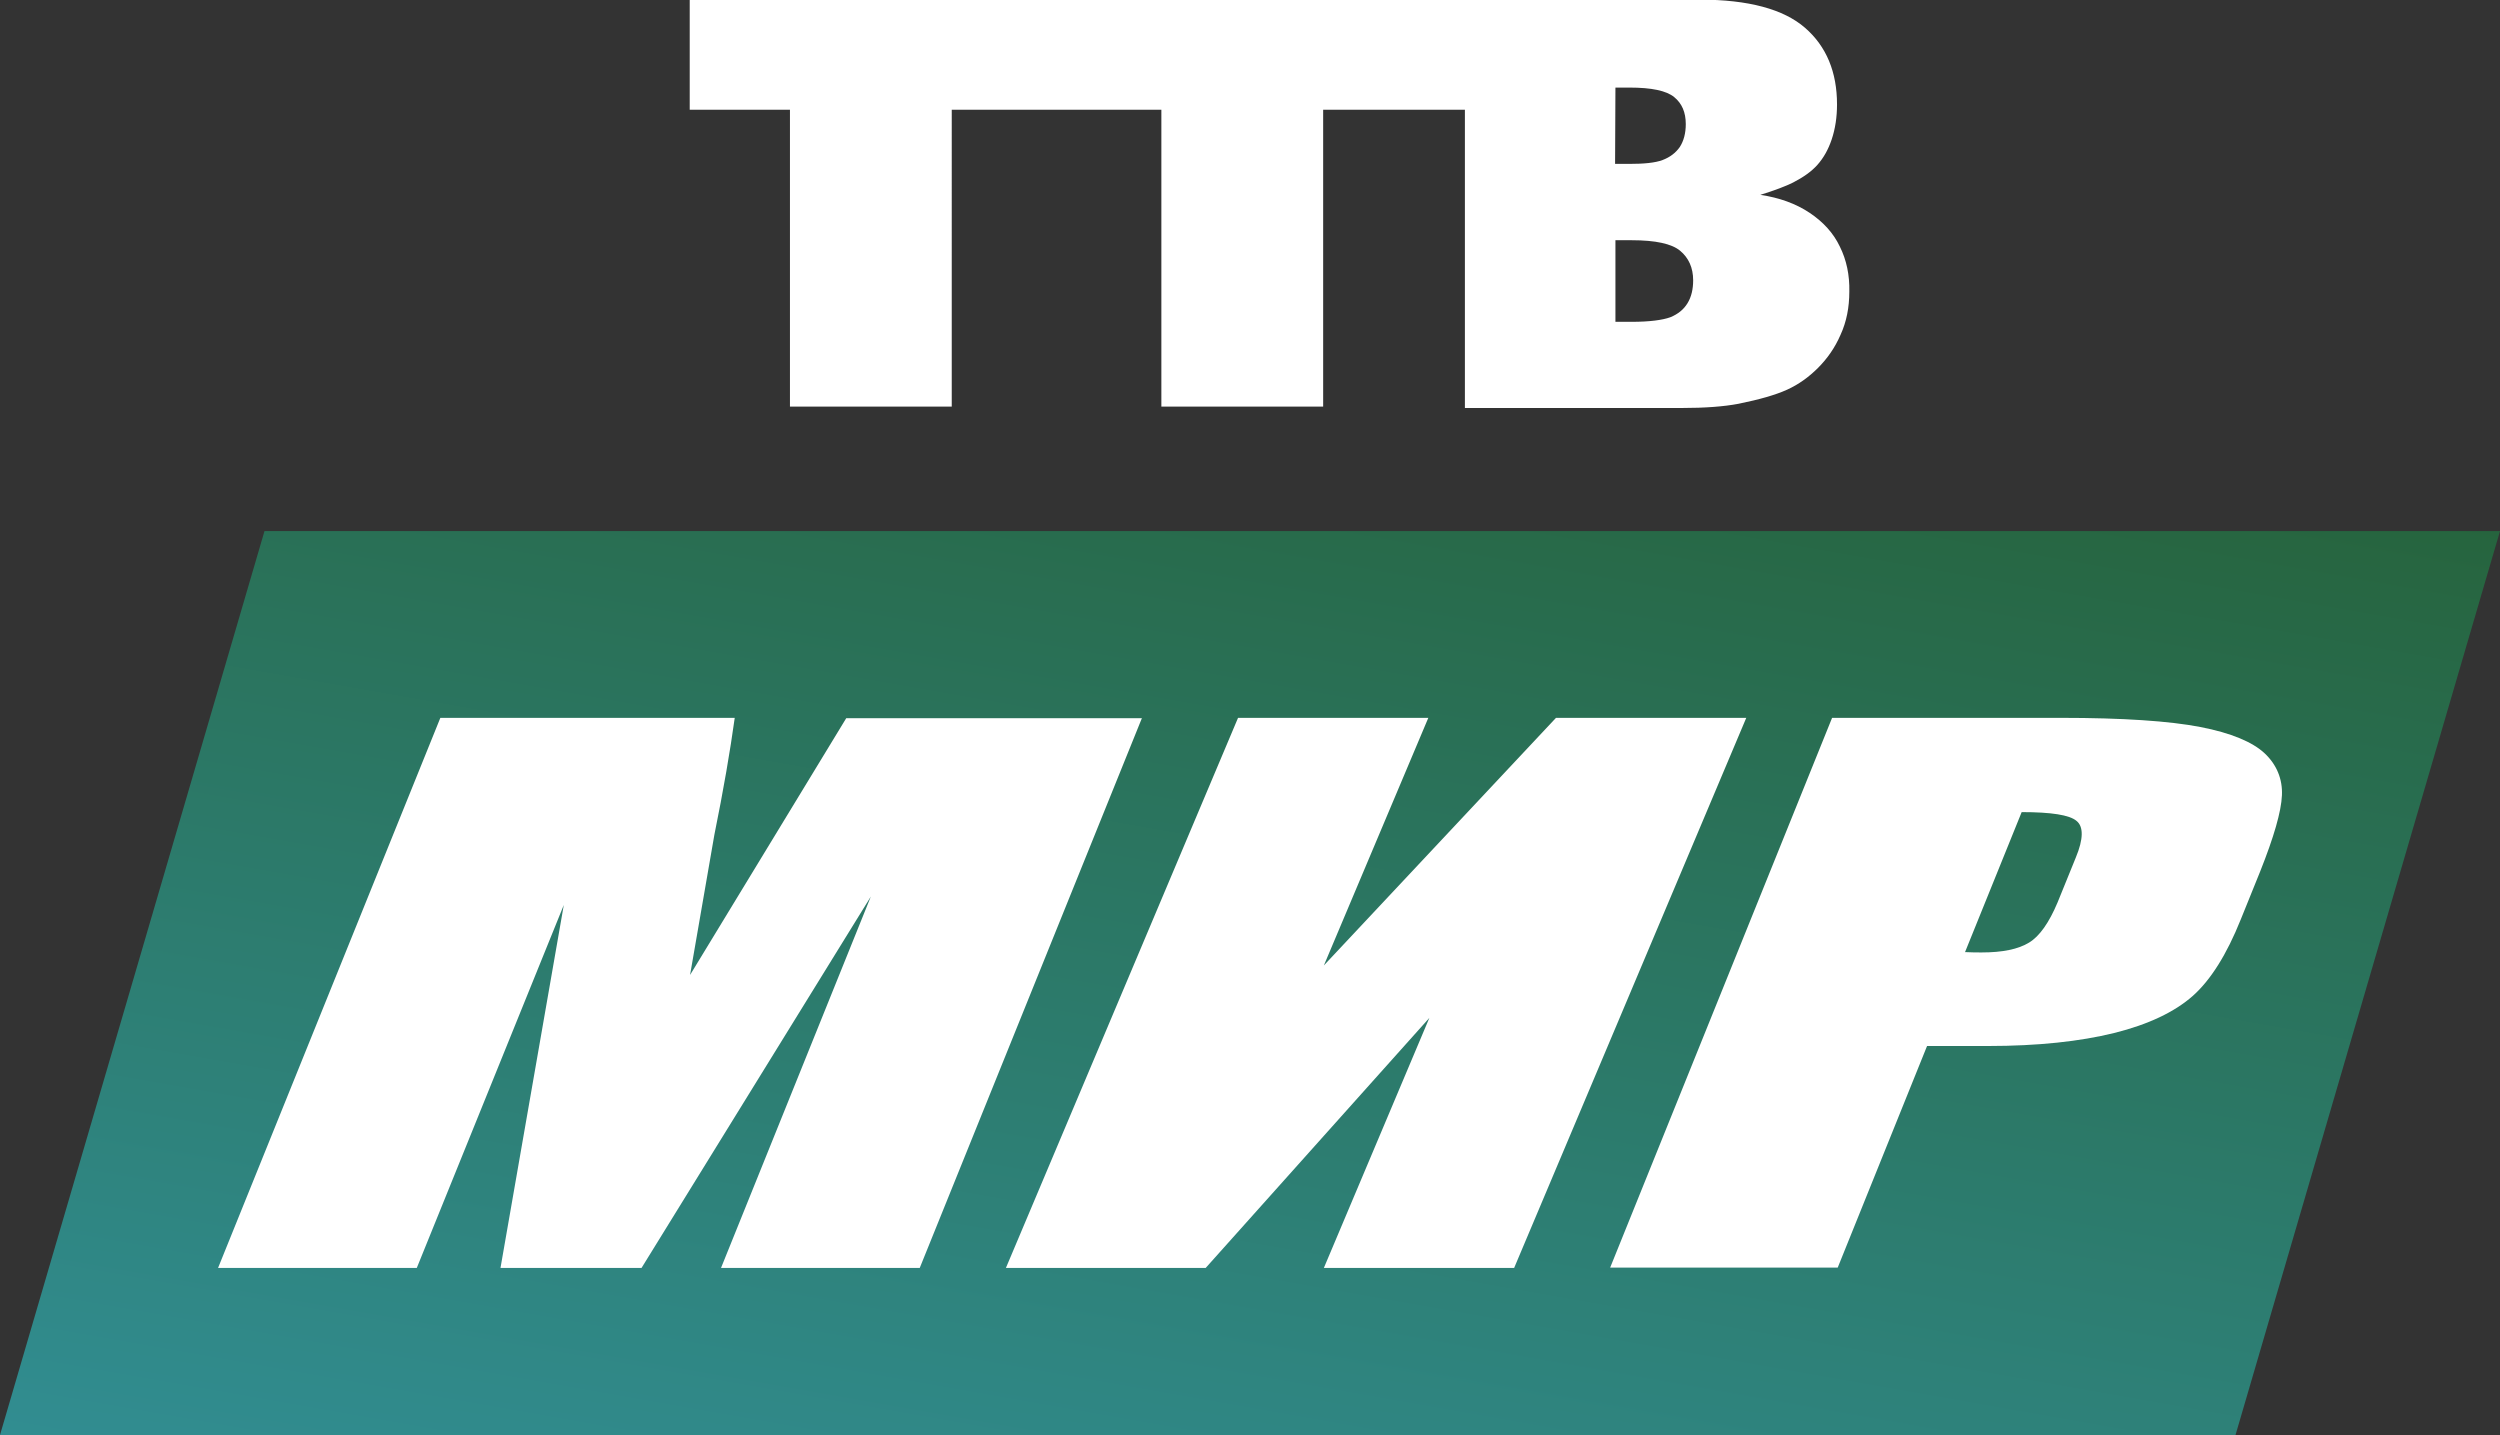
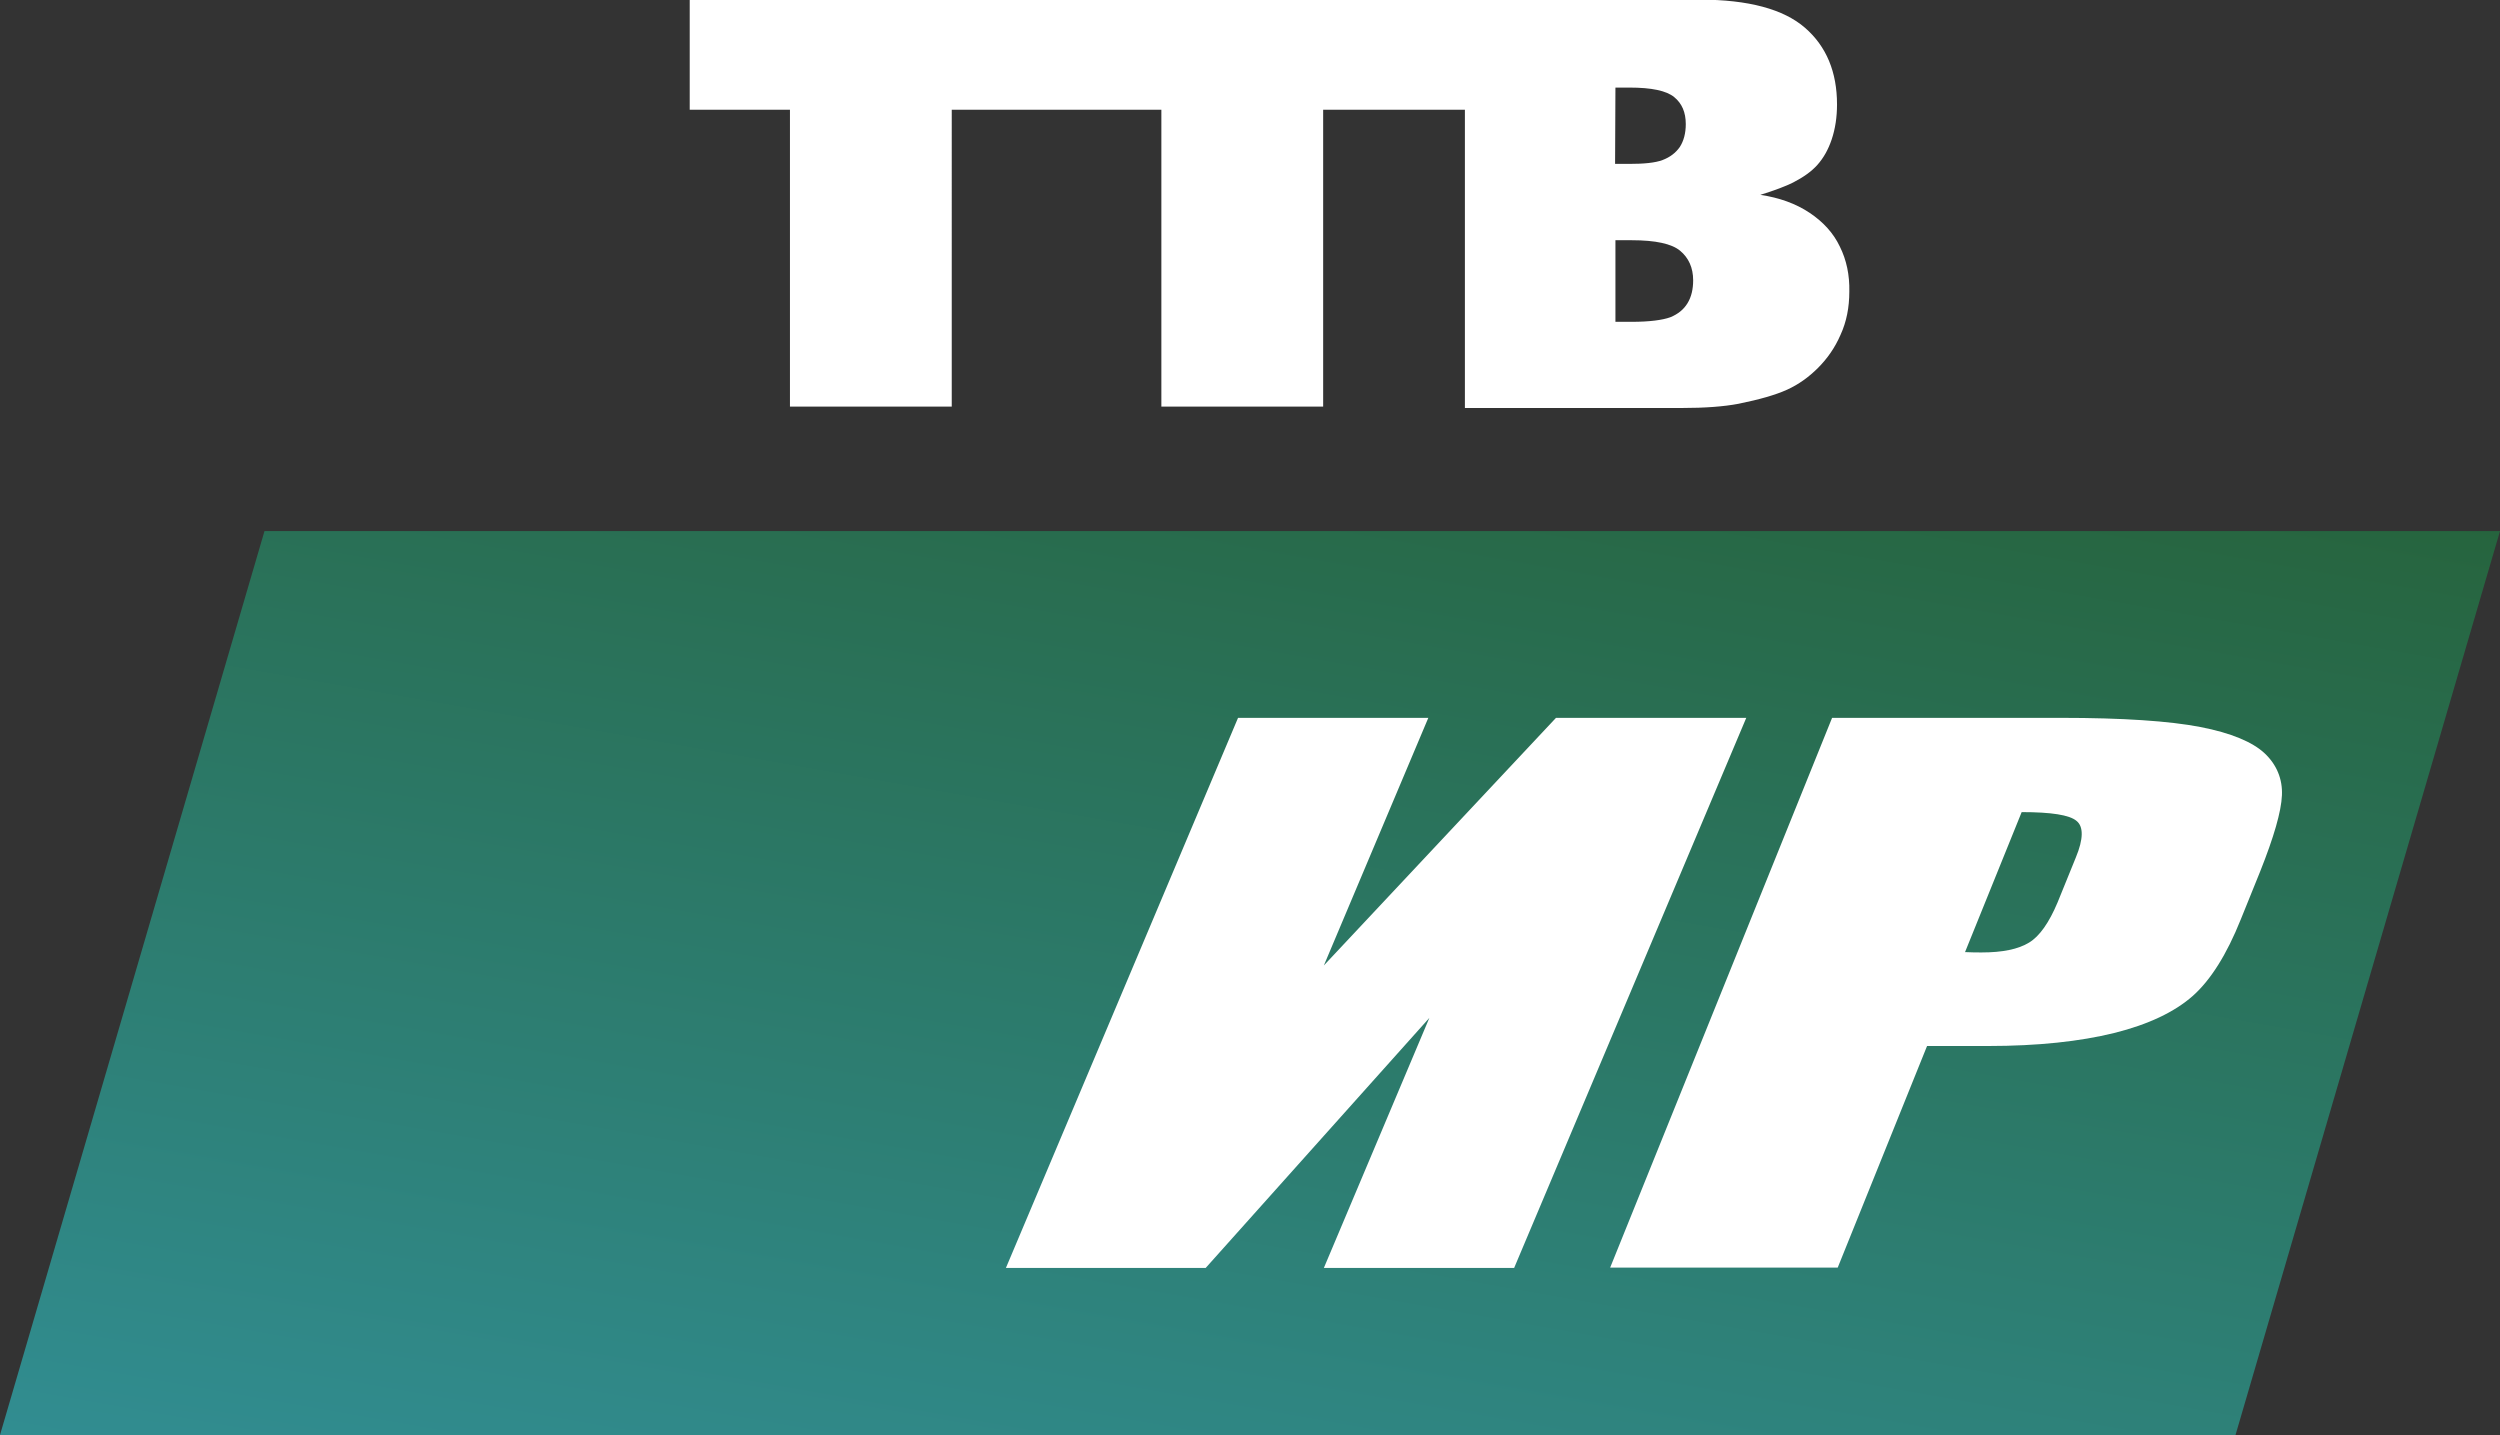
<svg xmlns="http://www.w3.org/2000/svg" version="1.1" id="Layer_1" x="0px" y="0px" viewBox="0 0 710.8 408" style="enable-background:new 0 0 710.8 408;" xml:space="preserve">
  <rect x="0" y="0" width="710.8" height="408" fill="#333333" stroke="none" />
  <style type="text/css">
	.st0{fill:#FFFFFF;}
	.st1{fill:url(#SVGID_1_);}
</style>
  <path class="st0" d="M523.1,70.1c-1.8-3.8-4.7-7-8.6-9.6c-3.9-2.6-8.6-4.3-14-5.1c4.2-1.3,7.3-2.5,9.3-3.5c2.9-1.5,5.2-3.1,6.9-5  s3.1-4.3,4.1-7.3s1.5-6.3,1.5-9.9c0-9.2-3-16.5-9.1-21.8s-16.1-8-29.9-8h-62L301.7,0l0,0H196.1v31.2h28.5v84.4h46V31.2h31.1l0,0  h28.5v84.4h46V31.2h40.3V116h61.7c6.5,0,11.9-0.4,16.1-1.2c5.9-1.2,10.5-2.5,13.8-4s6.2-3.6,8.8-6.2s4.8-5.7,6.4-9.4  c1.7-3.7,2.5-7.8,2.5-12.3C525.9,78.2,525,73.9,523.1,70.1z M459.3,24.9h4c6.3,0,10.5,0.9,12.7,2.7c2.2,1.8,3.3,4.3,3.3,7.7  c0,2.6-0.6,4.8-1.7,6.5c-1.2,1.7-2.8,2.9-4.9,3.7s-5.3,1.1-9.5,1.1h-4L459.3,24.9L459.3,24.9z M479.8,86.2c-1.1,1.8-2.7,3.1-4.9,4  c-2.2,0.8-5.9,1.3-11,1.3h-4.6V68.3h4.6c6.8,0,11.4,1,13.8,3s3.7,4.8,3.7,8.4C481.4,82.2,480.9,84.4,479.8,86.2z" />
  <linearGradient id="SVGID_1_" gradientUnits="userSpaceOnUse" x1="322.709" y1="1804.902" x2="408.841" y2="1316.418" gradientTransform="matrix(1 0 0 1 0 -1340)">
    <stop offset="0" style="stop-color:#318D91" />
    <stop offset="0.914" style="stop-color:#245C2D" />
  </linearGradient>
  <polygon class="st1" points="635.6,408 0,408 75.2,151 710.8,151 " />
  <g>
-     <path class="st0" d="M324.7,204.1l-63.2,156.4H205l42.6-105.6l-65.2,105.6h-40.1l18-103.2l-41.8,103.2H62l63.2-156.4h83.7   c-1.3,9.4-3.2,20.5-5.8,33.3l-6.9,39.8l44.4-73H324.7z" />
    <path class="st0" d="M406.1,204.1l-29.7,70.4l66-70.4h54.1l-66,156.4h-54.1l30-71.1l-63.6,71.1H286l66-156.4H406.1z" />
    <path class="st0" d="M520.9,204.1h65.1c17.6,0,30.8,0.9,39.6,2.6c8.8,1.7,14.9,4.3,18.3,7.5s5.1,7.3,4.9,11.9   c-0.2,4.7-2.3,11.9-6.2,21.7l-5.5,13.6c-4,10-8.6,17.3-13.7,21.8s-12.6,8.1-22.3,10.5s-21.7,3.7-35.8,3.7h-17.4l-25.4,63h-64.7   L520.9,204.1z M574.8,230.9l-16.1,39.8c1.8,0.1,3.4,0.1,4.7,0.1c5.9,0,10.4-0.9,13.5-2.8c3-1.8,5.7-5.7,8.1-11.4l5.2-12.8   c2.2-5.3,2.2-8.8,0.2-10.4C588.4,231.7,583.2,230.9,574.8,230.9z" />
  </g>
</svg>